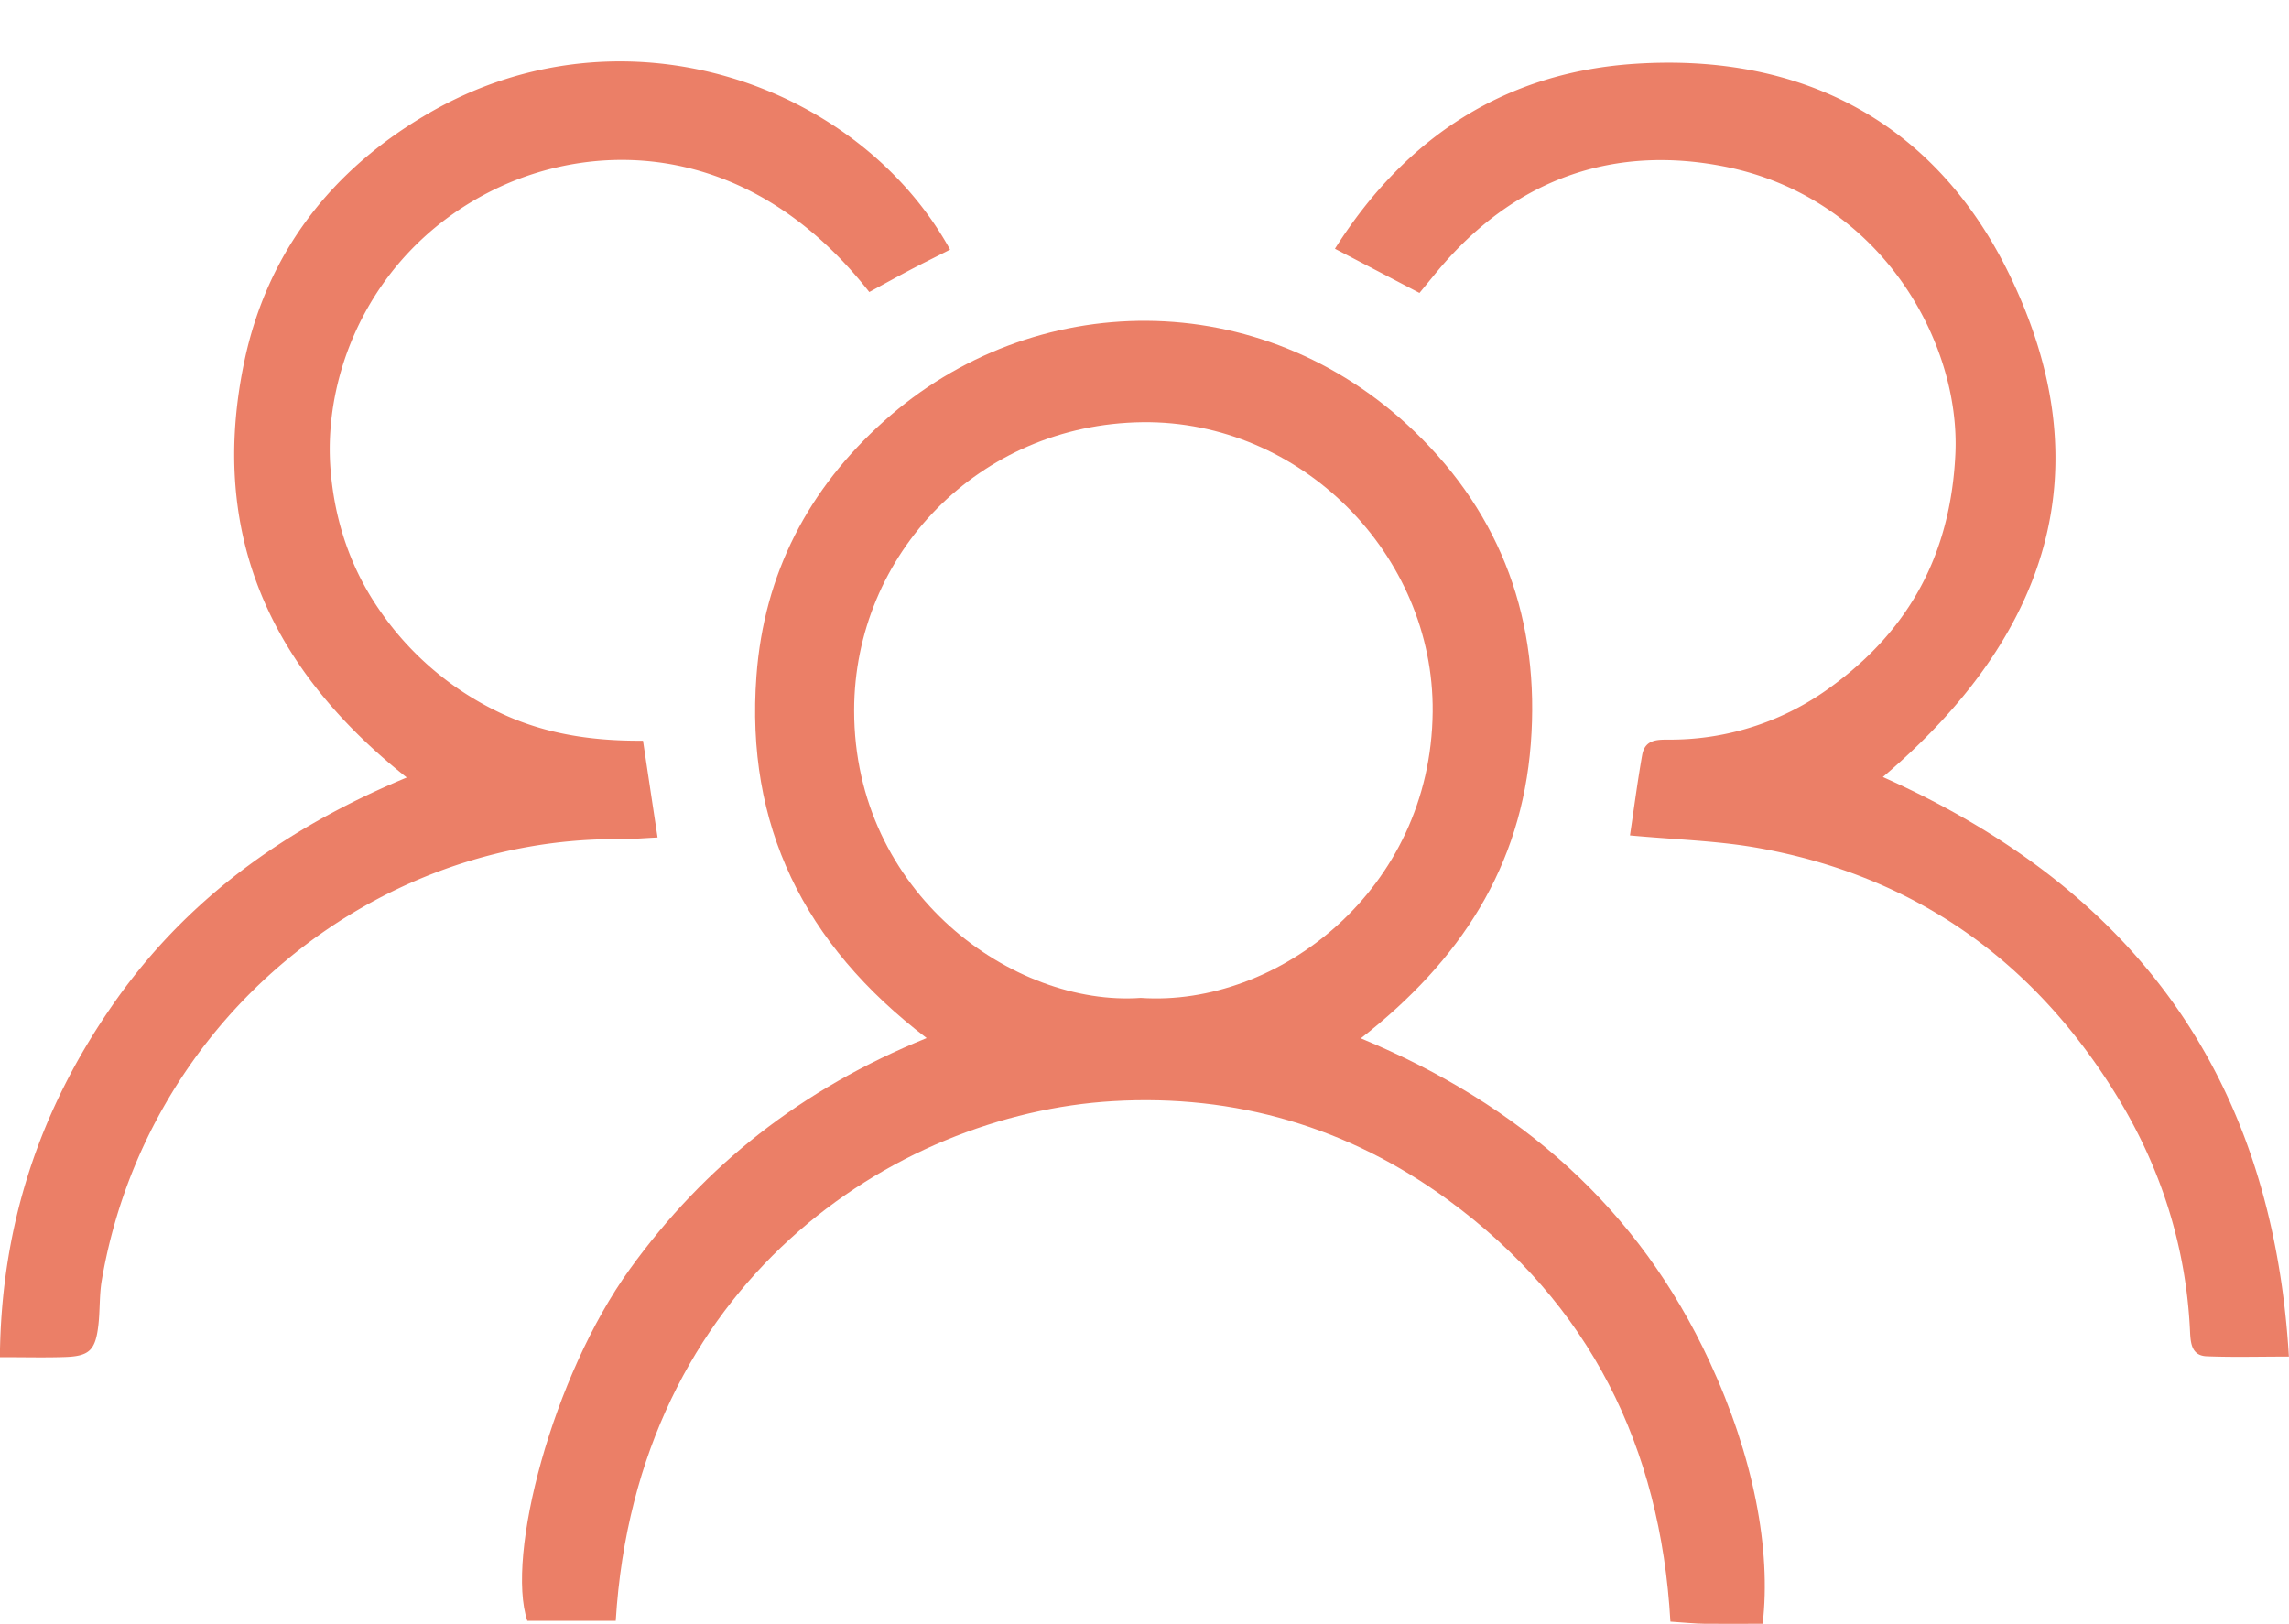
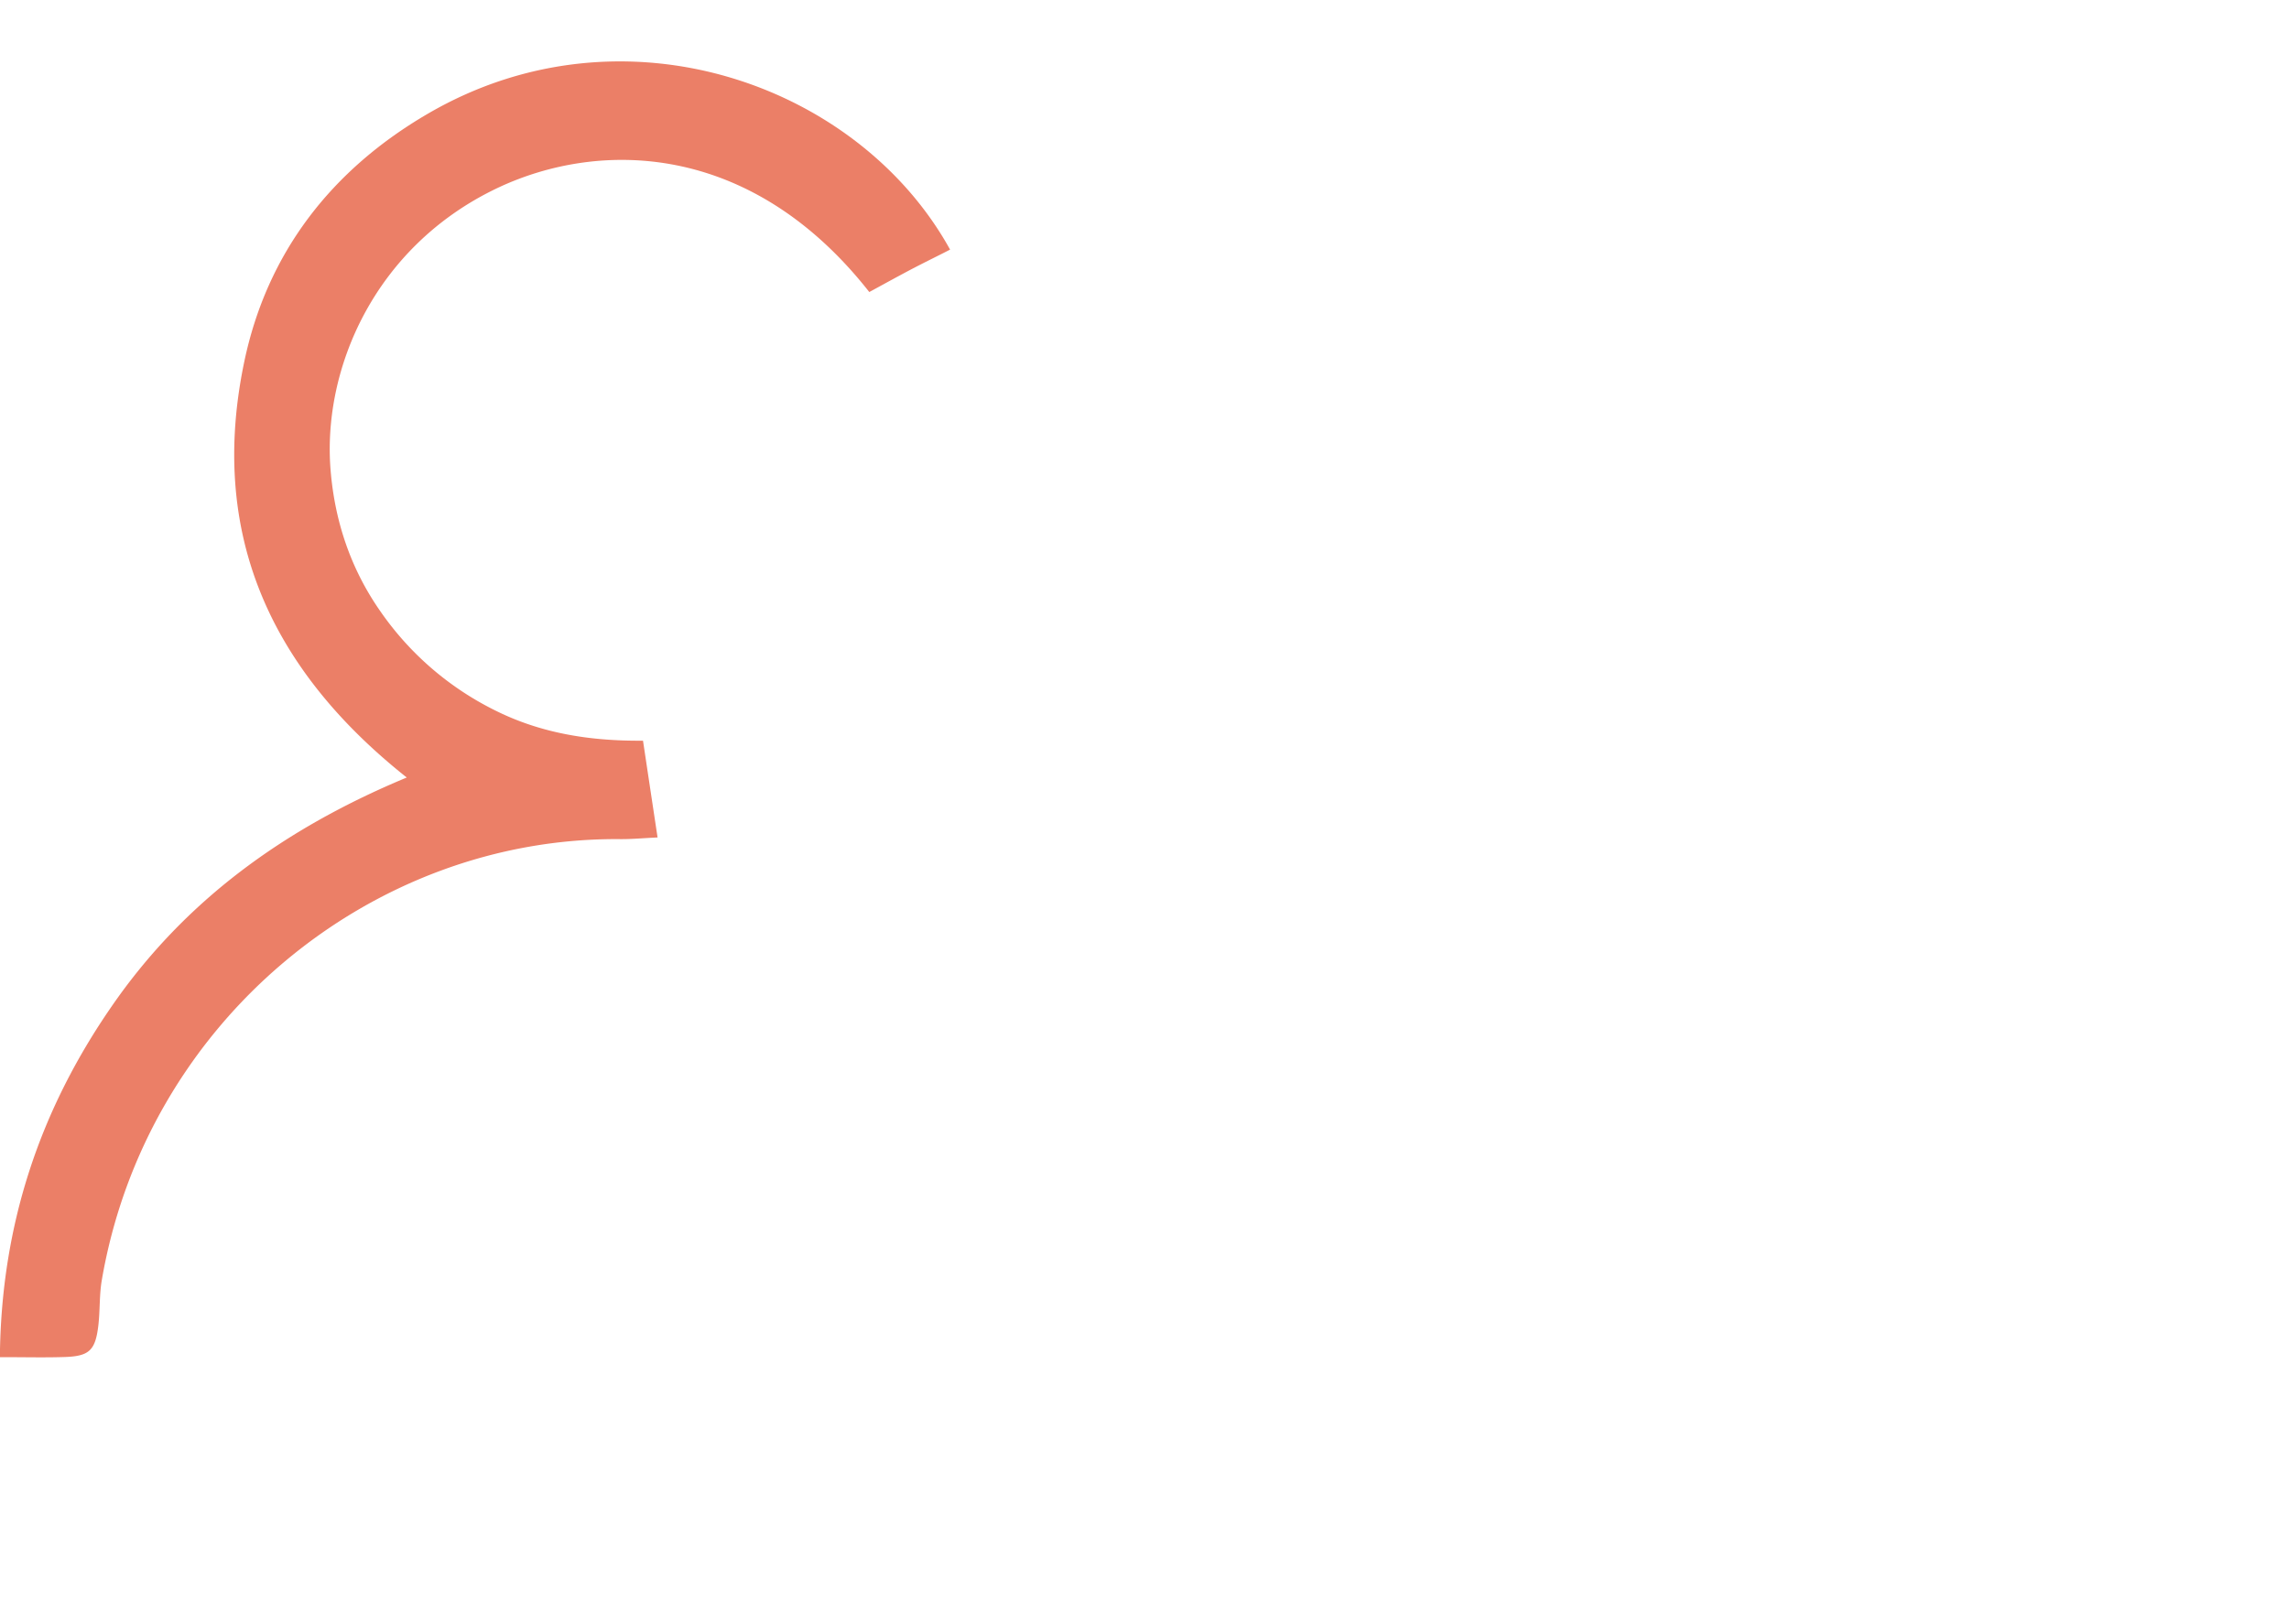
<svg xmlns="http://www.w3.org/2000/svg" data-name="Layer 1" fill="#eb7f67" height="721.6" preserveAspectRatio="xMidYMid meet" version="1" viewBox="31.6 165.6 1016.9 721.6" width="1016.9" zoomAndPan="magnify">
  <g id="change1_1">
-     <path d="M814.68,887.08c-9.23,0-17.58.1-25.92,0-4.39-.06-8.78-.53-15.07-.94-4.41-77.66-35.74-141.28-98.8-187.39-44.25-32.36-94.48-47.1-148.95-43.88-97.44,5.78-211.6,80.81-220.79,230.91H265.87C256.22,857,277,777.21,311.38,729.55c33.41-46.27,76.42-80.21,131.89-102.71-54.81-41.81-80.54-94.71-75.61-161,3.37-45.32,23-83,56.74-113.2,65.89-59.05,167.12-61.12,235.52,4.6,39,37.5,55.93,84.51,51.74,138.94s-31.16,96.21-75.51,130.78c70.94,29.41,123.44,75.7,154.86,143.47C810.78,813,818.48,854.34,814.68,887.08ZM538.39,609c60.68,4.15,128.91-47.76,129.68-127.07.69-70-58.61-129.6-128.94-128.73-72.71.91-128,58.78-128.07,128C411,562.81,482.2,613,538.39,609Z" fill="inherit" />
-   </g>
+     </g>
  <g id="change1_2">
-     <path d="M868.07,510.85c112.43,50.2,173,133.75,180.38,257.51-13.25,0-24.89.33-36.49-.13-6.74-.27-7.18-5.77-7.43-11.14-1.74-37.3-12.71-72-32-103.7-37.09-60.95-90.58-99-161.3-111.27-17.54-3-35.54-3.48-55.51-5.32,1.77-11.84,3.32-23.8,5.41-35.67,1.34-7.67,7.78-6.82,13.38-6.9a120.32,120.32,0,0,0,70.77-23.63c34.8-25.43,52.84-59,55-103,2.47-50.08-33.37-114.7-103.35-128.16-48-9.23-90.08,5.17-123.15,42.44-3.7,4.17-7.14,8.56-11.57,13.88l-37.56-19.63c31.93-50.53,76.5-78.5,133.48-82.19,74.25-4.8,133.14,26.09,165.92,93.18C966.52,374,941.55,448.38,868.07,510.85Z" fill="inherit" />
-   </g>
+     </g>
  <g id="change1_3">
    <path d="M417.79,295.36c-52.73-67.1-120.49-67.86-166.18-45.75-53.62,26-76.8,79.84-73.15,124.82,1.83,22.56,8.85,43.85,22.17,62.86A134.45,134.45,0,0,0,251.05,481c20.47,10.34,42.34,13.92,66.21,13.71,2.22,14.81,4.26,28.35,6.47,43-6.66.31-11.6.78-16.54.74-110.73-1-210.71,81.23-230.37,196-1.13,6.62-.74,13.48-1.54,20.17-1.3,11-4.07,13.58-14.88,13.94-8.86.3-17.73.06-28.85.06.53-58.83,17.78-109.8,49.75-156,32.16-46.55,76.11-78.71,131-101.55-61.77-49-87.79-109.61-72.25-184.42C150.17,277.86,179,240.89,222,215.94c86.81-50.37,191.17-12.82,231.68,60.57-5.83,3-11.72,5.85-17.51,8.9S424.39,291.77,417.79,295.36Z" fill="inherit" />
  </g>
</svg>